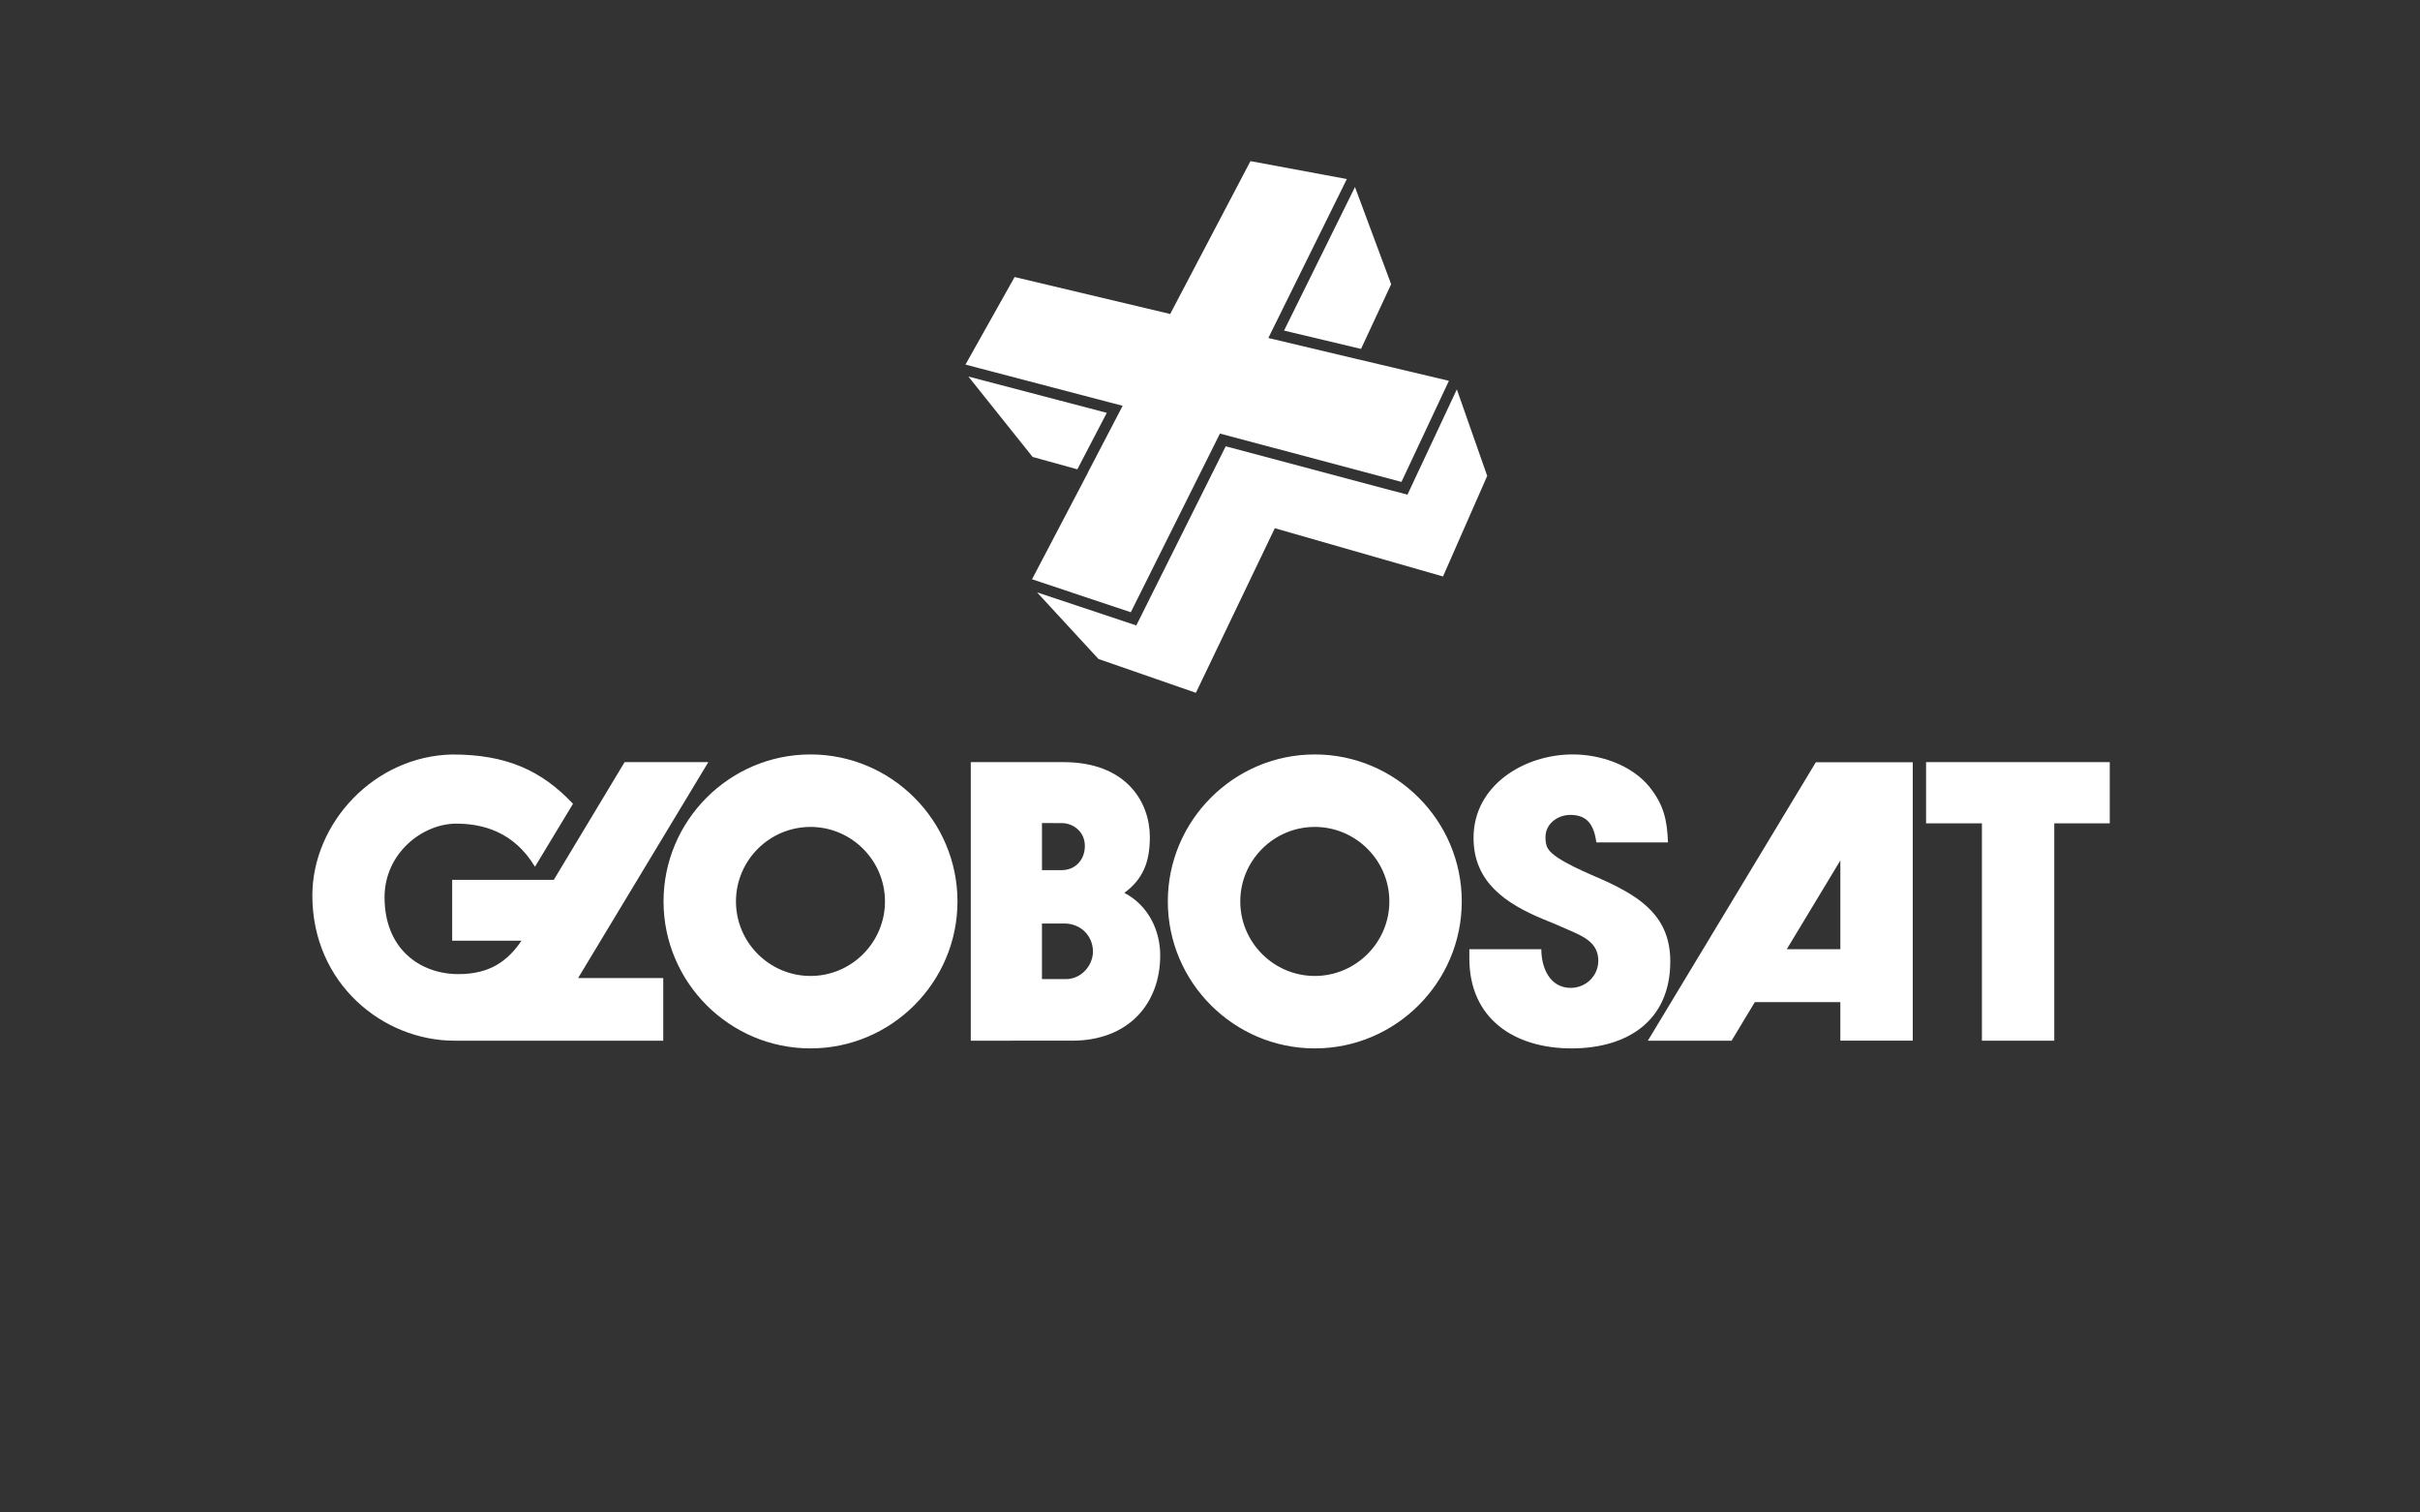
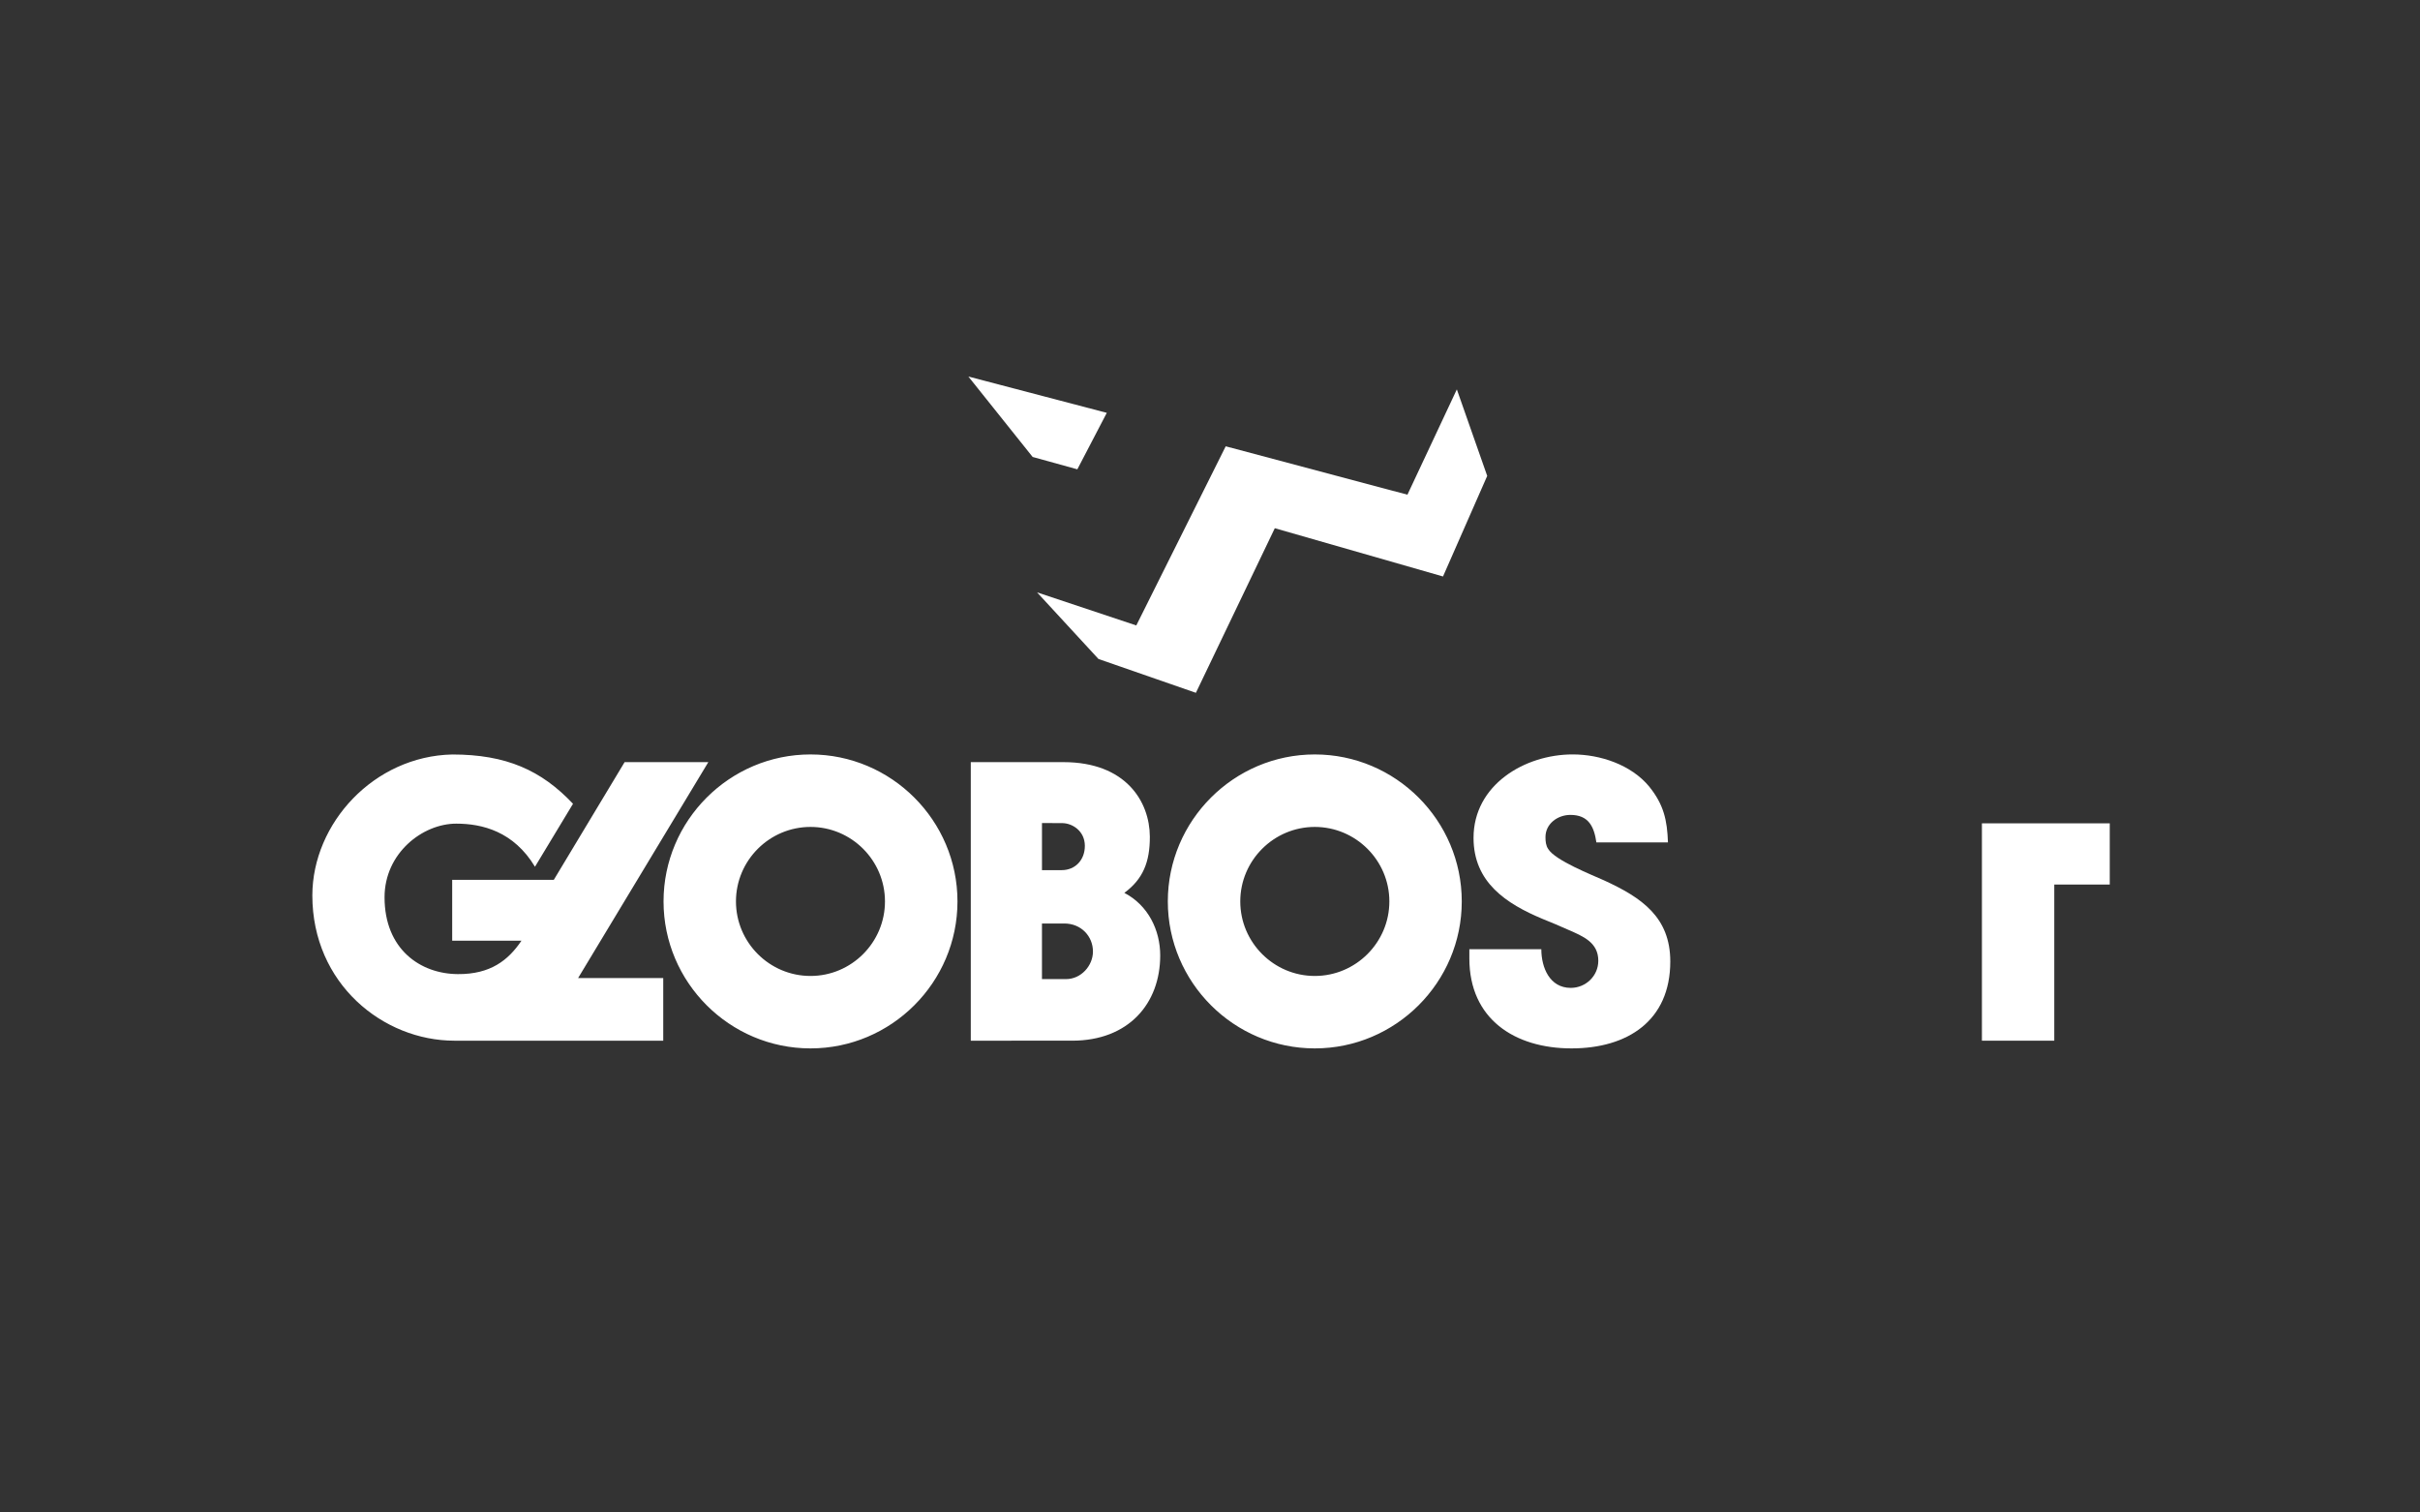
<svg xmlns="http://www.w3.org/2000/svg" version="1.1" id="Calque_1" x="0px" y="0px" width="200px" height="125px" viewBox="0 0 200 125" enable-background="new 0 0 200 125" xml:space="preserve">
  <rect x="0" y="0" width="200" height="125" fill="#333333" stroke="none" />
  <g>
    <g>
-       <polygon fill="#FFFFFF" points="112.481,28.836 114.971,23.49 111.981,15.457 106.12,27.322   " />
      <polygon fill="#FFFFFF" points="80.031,31.119 85.342,37.765 89.037,38.787 91.47,34.119   " />
      <polygon fill="#FFFFFF" points="120.4,32.181 116.317,40.884 101.298,36.885 93.908,51.691 85.708,48.957 90.783,54.462     98.834,57.258 105.356,43.654 119.257,47.643 122.91,39.332   " />
-       <polygon fill="#FFFFFF" points="100.822,35.832 115.824,39.826 119.745,31.473 112.321,29.713 112.32,29.717 104.821,27.934     111.31,14.797 103.344,13.316 96.709,25.95 83.852,22.895 79.791,30.132 92.781,33.538 89.919,39.029 89.927,39.031     85.291,47.875 93.455,50.598   " />
    </g>
    <g>
      <path fill-rule="evenodd" clip-rule="evenodd" fill="#FFFFFF" d="M80.23,62.987h7.66c5.159,0,7.124,3.26,7.138,6.156    c0.009,2.104-0.57,3.514-2.107,4.649c1.956,1.018,2.964,3.066,2.964,5.17c0,3.977-2.613,7.046-7.277,7.046H80.23V62.987z     M87.768,68.026l-1.654-0.004v3.891h1.631c1.112,0,1.916-0.836,1.912-2.012C89.653,68.683,88.632,68.026,87.768,68.026z     M87.962,76.323h-1.849v4.596h1.982c1.265,0,2.232-1.12,2.232-2.278C90.328,77.384,89.357,76.323,87.962,76.323z M66.984,68.342    c3.391,0,6.154,2.768,6.154,6.157c0,3.393-2.764,6.16-6.154,6.16c-3.395,0-6.161-2.768-6.161-6.16    C60.823,71.109,63.59,68.342,66.984,68.342z M66.984,62.351c6.688,0,12.146,5.46,12.146,12.148    c0,6.689-5.459,12.146-12.146,12.146c-6.691,0-12.146-5.456-12.146-12.146C54.838,67.811,60.293,62.351,66.984,62.351z     M108.661,68.342c3.391,0,6.162,2.768,6.162,6.157c0,3.393-2.771,6.16-6.162,6.16s-6.159-2.768-6.159-6.16    C102.502,71.109,105.271,68.342,108.661,68.342z M108.661,62.351c6.688,0,12.146,5.46,12.146,12.148    c0,6.689-5.458,12.146-12.146,12.146c-6.687,0-12.147-5.456-12.147-12.146C96.514,67.811,101.975,62.351,108.661,62.351z     M51.621,62.987l-5.851,9.726h-8.399v5.032h5.725c-1.091,1.622-2.571,2.781-5.258,2.761c-3.102-0.017-6.057-2.058-6.057-6.35    c0-3.643,3.14-6.088,5.934-6.085c2.134,0,4.736,0.64,6.498,3.562l3.143-5.204c-2.615-2.767-5.513-4.074-9.984-4.074    c-6.469,0.143-11.542,5.678-11.559,11.641c0,7.308,5.85,12.013,11.744,12.013h17.256V80.83h-7.035l10.761-17.843H51.621z" />
      <g>
        <g>
          <path fill="#FFFFFF" d="M129.879,86.645c-4.712,0-8.445-2.438-8.445-7.434V78.45h5.948c0,1.52,0.693,3.194,2.432,3.194      c1.235,0,2.277-0.98,2.277-2.245c0-1.518-1.265-2.025-2.497-2.562c-0.694-0.316-1.391-0.601-2.089-0.885      c-3.036-1.268-5.725-3.035-5.725-6.707c0-4.365,4.211-6.896,8.194-6.896c2.275,0,4.839,0.854,6.324,2.658      c1.203,1.487,1.487,2.782,1.55,4.616h-5.915c-0.189-1.292-0.632-2.276-2.15-2.276c-1.043,0-2.058,0.725-2.058,1.834      c0,0.351,0.032,0.698,0.223,0.979c0.569,0.95,3.638,2.153,4.621,2.599c3.098,1.421,5.471,3.032,5.471,6.702      C138.04,84.368,134.495,86.645,129.879,86.645z" />
-           <path fill="#FFFFFF" d="M169.774,68.045v17.964h-5.979V68.045h-4.616v-5.058h15.181v5.058H169.774z" />
+           <path fill="#FFFFFF" d="M169.774,68.045v17.964h-5.979V68.045h-4.616h15.181v5.058H169.774z" />
        </g>
-         <path fill="#FFFFFF" d="M150.069,62.997l-13.883,23.012h6.92l1.919-3.185h7.07v3.183h5.984v-23.01H150.069z M152.096,78.448     h-4.429l4.429-7.337V78.448z" />
      </g>
    </g>
  </g>
</svg>